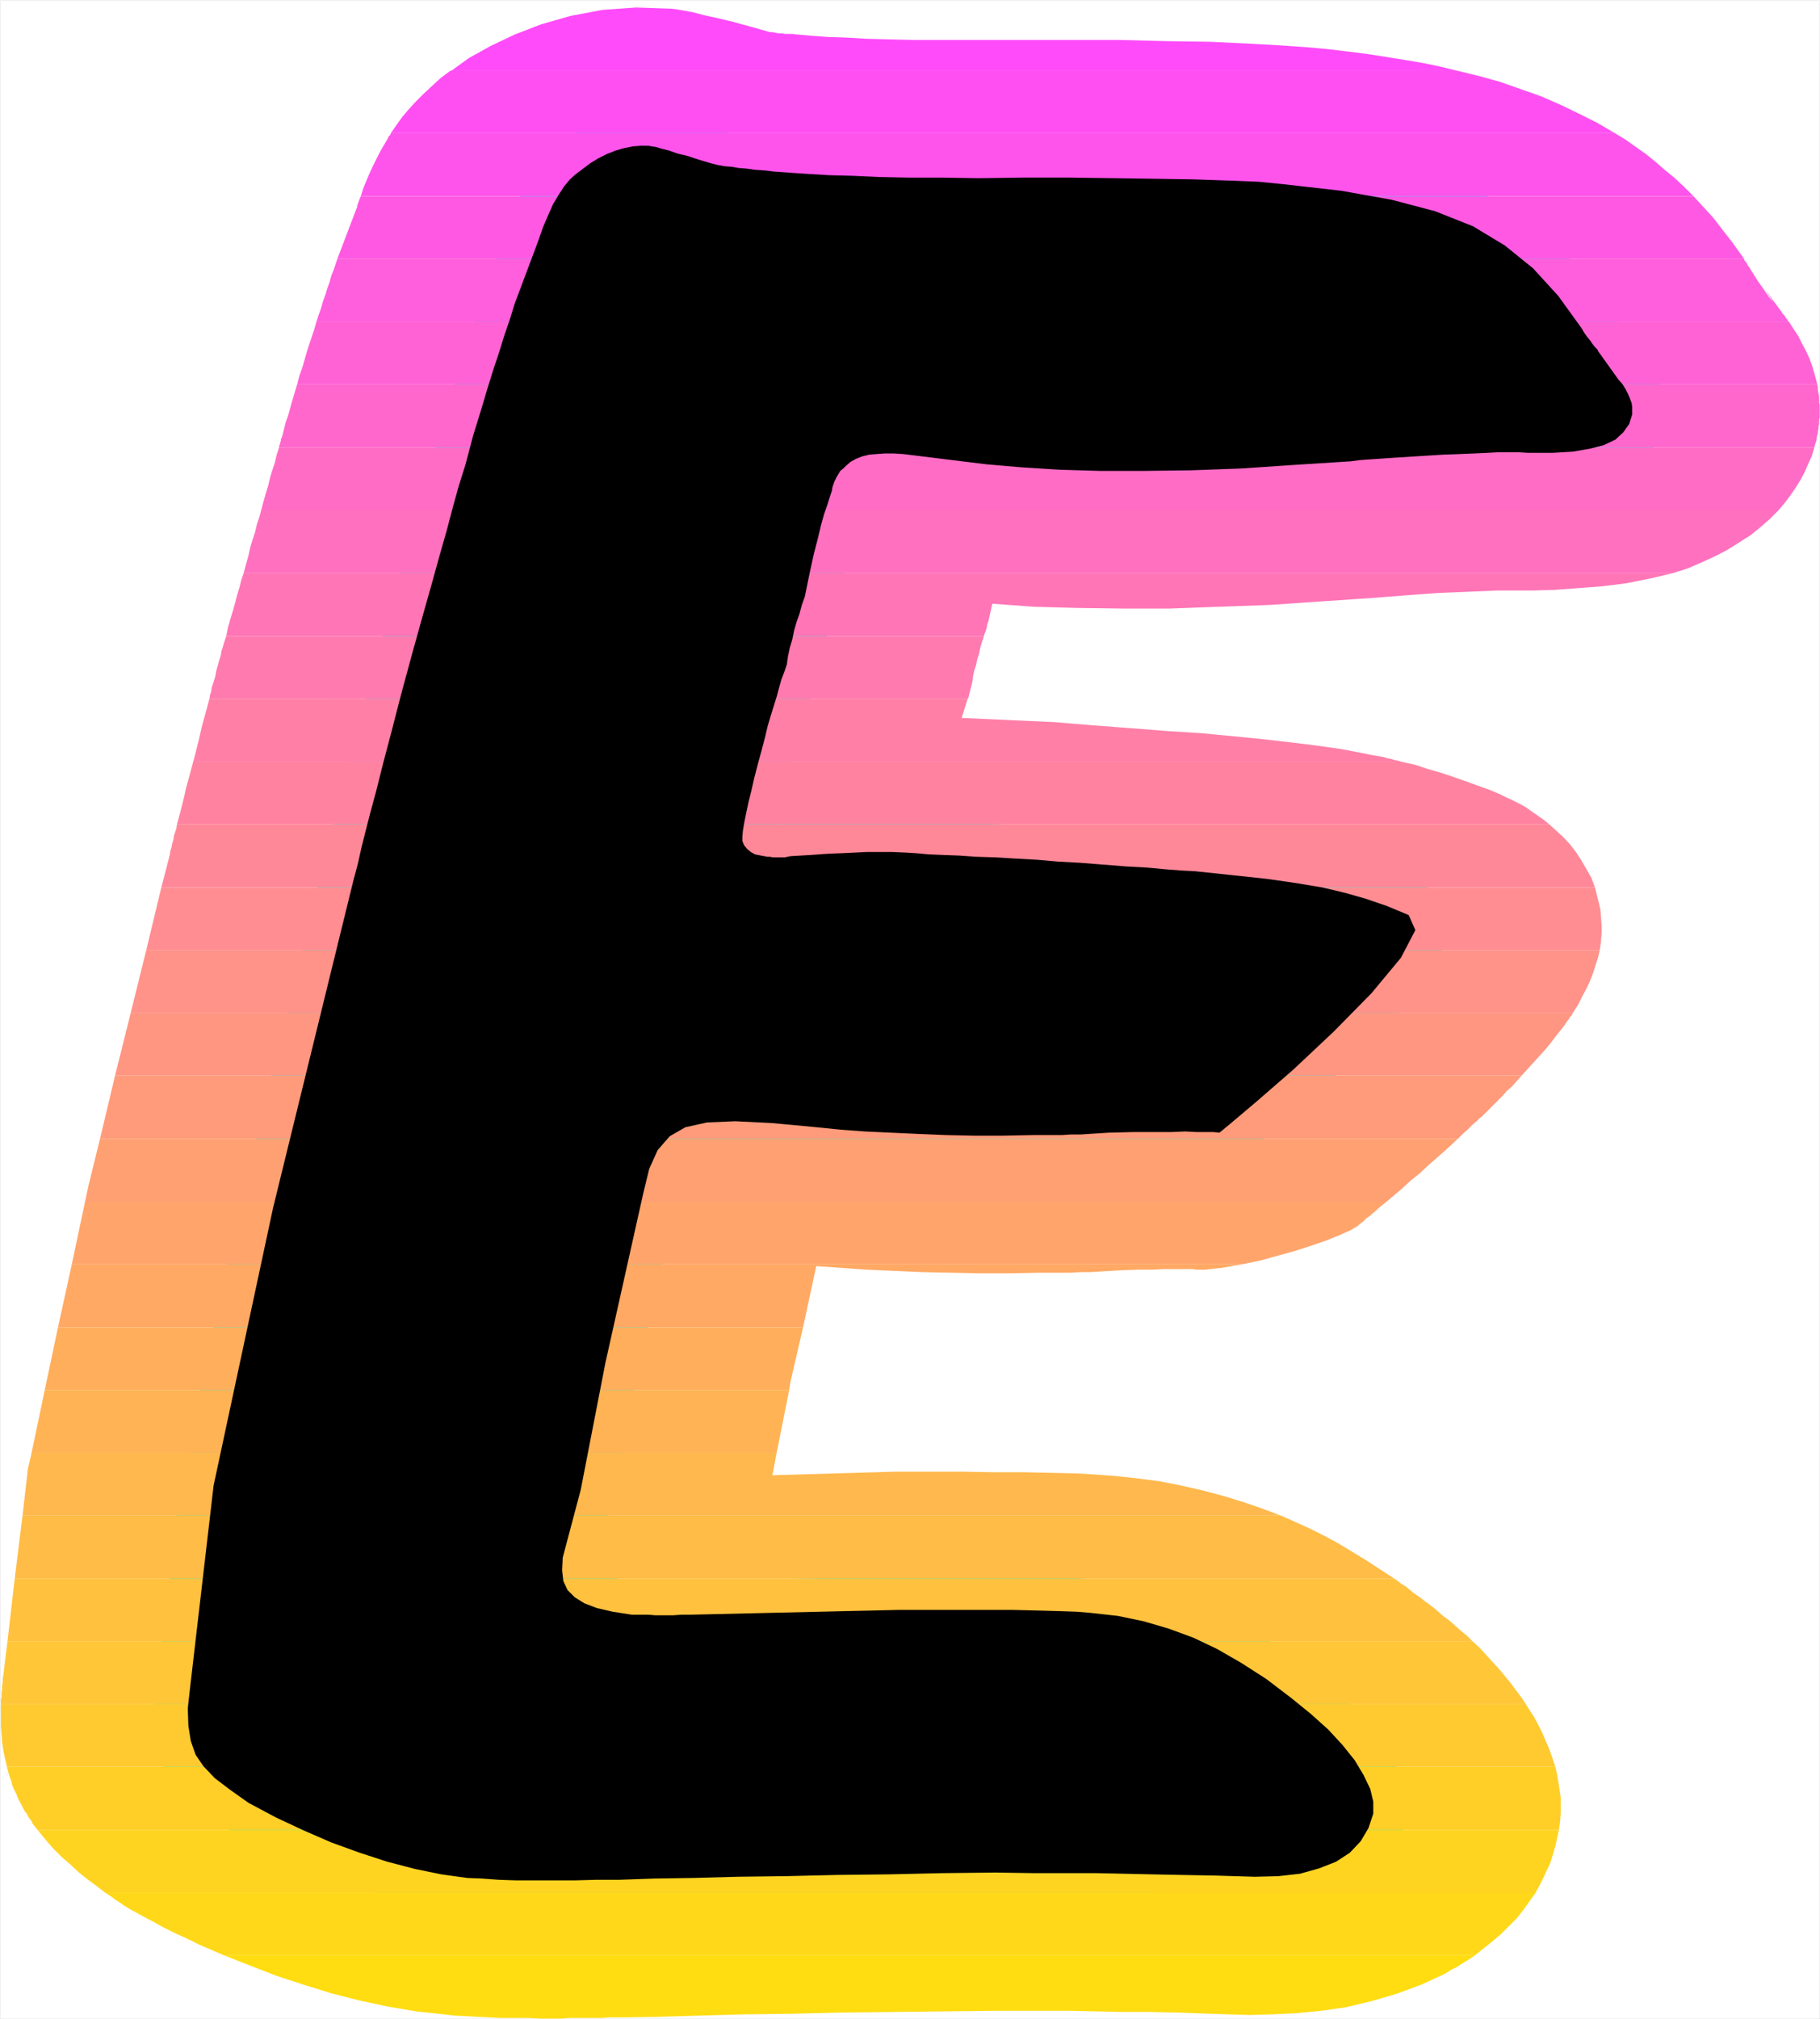
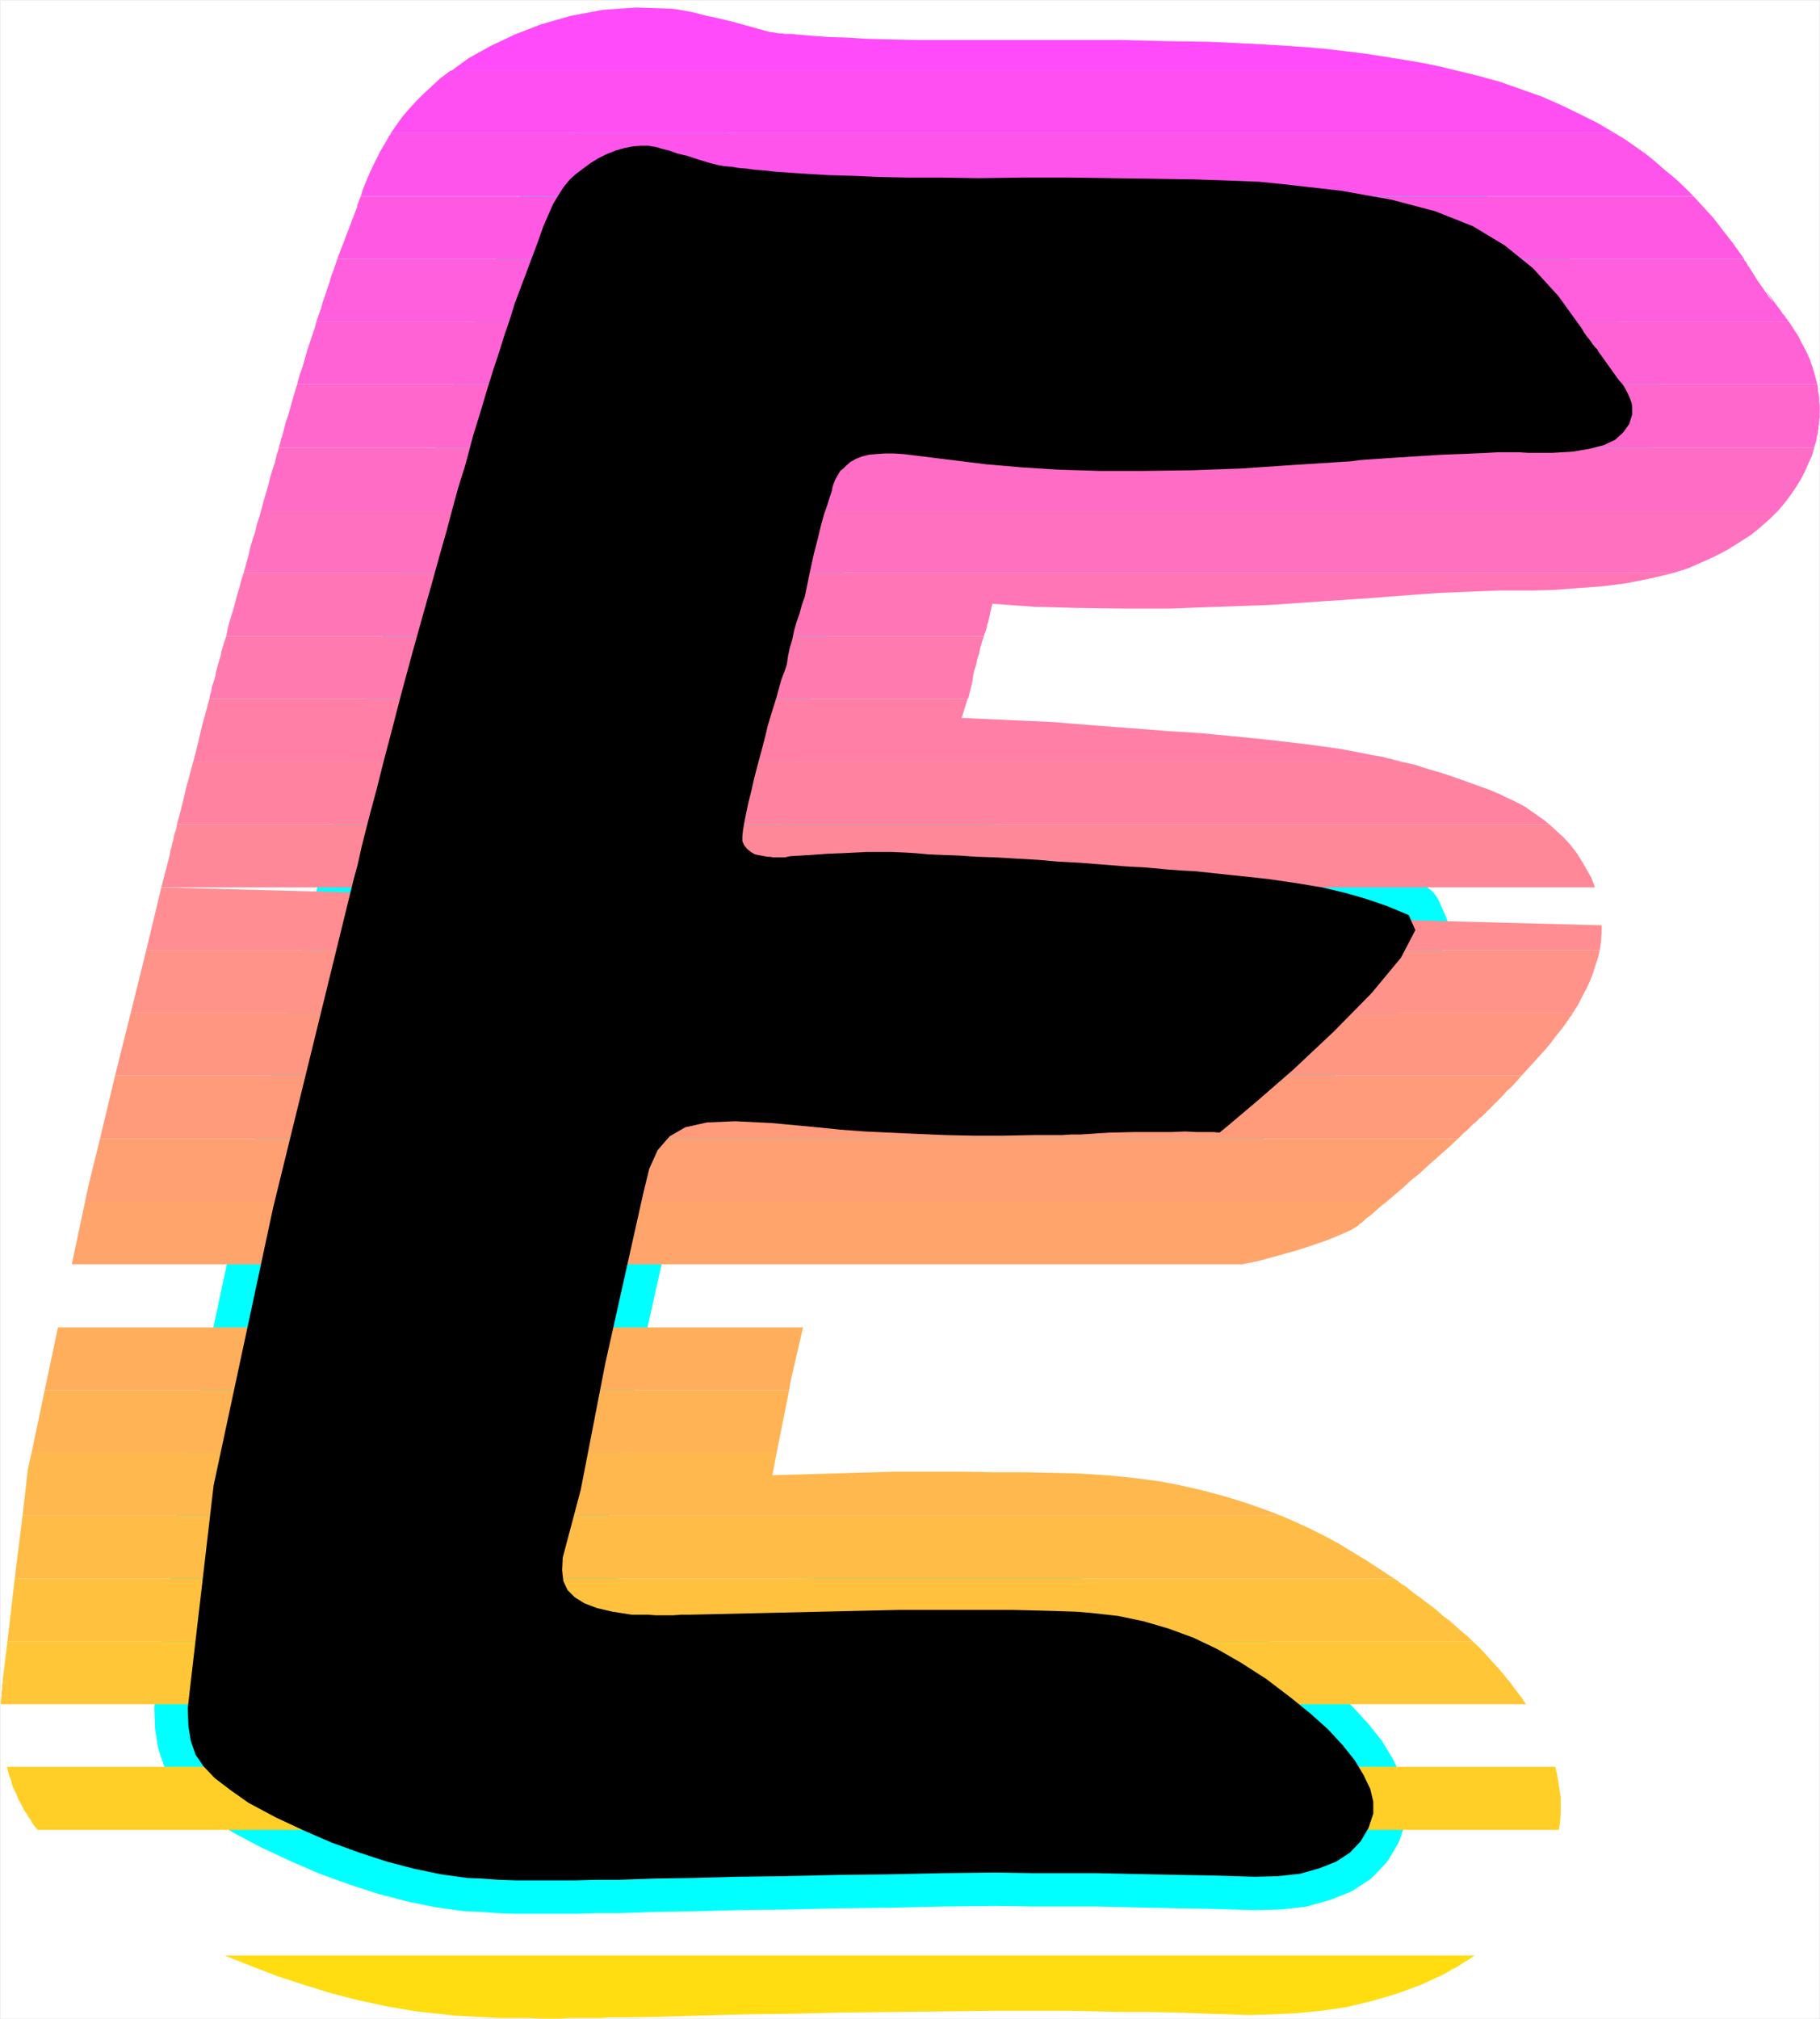
<svg xmlns="http://www.w3.org/2000/svg" xmlns:ns1="http://sodipodi.sourceforge.net/DTD/sodipodi-0.dtd" xmlns:ns2="http://www.inkscape.org/namespaces/inkscape" version="1.0" width="129.51mm" height="143.593mm" id="svg35" ns1:docname="Sunrise Extended E 1.wmf">
  <rect width="100%" height="100%" fill="#333333" stroke="none" />
  <ns1:namedview id="namedview35" pagecolor="#ffffff" bordercolor="#000000" borderopacity="0.25" ns2:showpageshadow="2" ns2:pageopacity="0.0" ns2:pagecheckerboard="0" ns2:deskcolor="#d1d1d1" ns2:document-units="mm" />
  <defs id="defs1">
    <pattern id="WMFhbasepattern" patternUnits="userSpaceOnUse" width="6" height="6" x="0" y="0" />
  </defs>
  <path style="fill:#ffffff;fill-opacity:1;fill-rule:evenodd;stroke:#ffffff;stroke-width:0.162px;stroke-linecap:round;stroke-linejoin:round;stroke-miterlimit:4;stroke-dasharray:none;stroke-opacity:1" d="M 0.081,0.081 V 542.633 H 489.405 V 0.081 v 0 z" id="path1" />
  <path style="fill:#000000;fill-opacity:1;fill-rule:evenodd;stroke:#00ffff;stroke-width:17.938px;stroke-linecap:round;stroke-linejoin:round;stroke-miterlimit:4;stroke-dasharray:none;stroke-opacity:1" d="m 378.871,245.99 -5.818,-2.424 -5.656,-1.939 -5.656,-1.616 -6.141,-1.454 -6.787,-1.131 -7.757,-1.131 -9.05,-0.969 -10.666,-1.131 -3.232,-0.162 -4.363,-0.323 -5.171,-0.485 -5.818,-0.323 -6.141,-0.485 -6.141,-0.485 -5.979,-0.323 -5.494,-0.485 -5.818,-0.323 -5.333,-0.323 -5.171,-0.162 -4.686,-0.323 -4.363,-0.162 -3.878,-0.162 -3.555,-0.323 -2.747,-0.162 -3.717,-0.162 h -3.232 -3.232 l -3.232,0.162 -3.394,0.162 -4.04,0.162 -4.525,0.323 -5.494,0.323 -0.808,0.162 -0.646,0.162 h -0.808 -0.808 -0.808 -0.808 l -0.808,-0.162 h -0.646 l -1.778,-0.323 -1.616,-0.323 -1.131,-0.646 -0.97,-0.808 -0.808,-0.969 -0.485,-1.131 v -1.293 l 0.162,-1.616 0.323,-1.939 0.485,-2.424 0.646,-3.07 0.808,-3.231 0.808,-3.555 0.97,-3.716 0.97,-3.555 0.97,-3.716 0.646,-2.747 0.808,-2.747 0.808,-2.585 0.808,-2.585 0.646,-2.424 0.646,-2.262 0.808,-2.1 0.646,-1.939 0.323,-2.262 0.485,-2.262 0.646,-2.1 0.485,-2.424 0.646,-2.262 0.808,-2.262 0.646,-2.424 0.808,-2.262 1.293,-6.301 1.131,-5.17 1.131,-4.362 0.808,-3.393 0.808,-2.908 0.808,-2.262 0.646,-2.1 0.646,-1.939 0.162,-0.969 0.323,-0.969 0.323,-0.808 0.485,-0.969 0.485,-0.808 0.485,-0.808 0.808,-0.646 0.646,-0.646 1.293,-1.131 1.454,-0.808 1.616,-0.646 1.939,-0.485 1.939,-0.162 2.262,-0.162 h 2.424 l 2.586,0.162 22.301,2.747 9.373,0.808 10.181,0.646 10.989,0.323 h 11.797 l 12.766,-0.162 13.413,-0.485 14.382,-0.969 15.19,-0.969 2.424,-0.323 2.262,-0.162 2.424,-0.162 2.262,-0.162 2.424,-0.162 2.586,-0.162 2.586,-0.162 2.586,-0.162 5.171,-0.323 4.525,-0.162 3.878,-0.162 3.555,-0.162 2.909,-0.162 h 2.909 2.586 l 2.586,0.162 h 6.464 l 5.494,-0.323 4.686,-0.808 3.717,-0.969 3.07,-1.454 2.101,-1.939 1.616,-2.262 0.808,-2.585 v -0.969 -0.969 l -0.162,-1.131 -0.485,-1.293 -0.485,-1.131 -0.646,-1.293 -0.808,-1.293 -1.131,-1.293 -4.848,-6.786 -0.485,-0.646 -0.323,-0.646 -0.646,-0.646 -0.646,-0.808 -0.646,-0.969 -0.808,-0.969 -0.808,-1.131 -0.646,-1.131 -6.302,-8.725 -6.787,-7.432 -7.595,-6.14 -8.565,-5.17 -10.181,-4.039 -11.635,-3.07 -13.574,-2.424 -15.675,-1.777 -6.464,-0.646 -8.08,-0.323 -9.534,-0.323 -10.504,-0.162 -11.474,-0.162 -11.797,-0.162 H 275.124 L 263.165,47.906 253.146,47.744 h -8.888 l -7.918,-0.162 -6.949,-0.323 -6.302,-0.162 -5.494,-0.323 -4.848,-0.323 -4.525,-0.323 -2.747,-0.323 -2.424,-0.162 -2.262,-0.323 -2.101,-0.162 -1.939,-0.323 -1.939,-0.162 -1.778,-0.323 -1.939,-0.485 -3.232,-0.969 -2.909,-0.969 -2.747,-0.646 -2.262,-0.808 -1.939,-0.485 -1.616,-0.485 -1.131,-0.162 -0.808,-0.162 h -2.101 l -2.101,0.162 -2.424,0.485 -2.262,0.646 -2.424,0.969 -2.262,1.131 -2.101,1.293 -1.939,1.454 -1.939,1.454 -1.616,1.454 -1.616,1.939 -1.454,2.262 -1.454,2.424 -1.293,2.908 -1.454,3.393 -1.293,3.716 -6.302,16.803 -1.293,4.201 -1.454,4.201 -1.293,4.201 -1.616,4.847 -1.616,5.17 -1.778,5.978 -2.101,6.786 -2.101,7.917 -1.778,5.655 -1.616,5.817 -1.616,6.14 -1.939,6.786 -2.101,7.594 -2.424,8.563 -2.747,9.856 -3.07,11.31 -2.586,10.017 -2.262,8.563 -1.778,7.109 -1.616,5.978 -1.293,5.009 -1.131,4.524 -0.97,4.362 -1.131,4.201 -21.654,88.217 -15.998,74.645 -6.302,54.126 -0.646,5.817 0.162,4.686 0.646,4.039 1.293,3.716 2.101,3.07 3.07,3.231 4.04,3.07 5.01,3.555 7.272,3.878 7.595,3.555 7.434,3.231 7.595,2.747 7.434,2.424 7.434,1.939 7.11,1.454 6.949,0.969 4.04,0.162 4.363,0.323 4.686,0.162 h 5.01 5.333 5.656 l 5.818,-0.162 h 6.141 l 9.211,-0.323 10.504,-0.162 11.958,-0.323 12.928,-0.162 13.736,-0.323 14.059,-0.162 14.382,-0.323 14.221,-0.162 10.504,0.162 h 8.888 7.918 l 7.434,0.162 7.272,0.162 8.08,0.162 9.05,0.162 10.666,0.323 6.302,-0.162 5.818,-0.646 5.171,-1.454 4.525,-1.777 3.717,-2.424 2.909,-3.07 2.101,-3.555 1.293,-3.878 v -3.231 l -0.808,-3.393 -1.778,-3.716 -2.424,-4.039 -3.232,-4.039 -3.878,-4.201 -4.686,-4.201 -5.171,-4.201 -6.787,-5.17 -6.787,-4.362 -6.464,-3.716 -6.464,-3.07 -6.626,-2.424 -6.626,-1.939 -6.949,-1.454 -7.272,-0.808 -3.878,-0.323 -4.848,-0.162 -5.818,-0.162 -6.626,-0.162 h -7.11 -7.595 -7.757 -7.918 l -56.237,1.293 h -2.262 l -2.424,0.162 h -2.262 -2.262 l -2.101,-0.162 h -1.778 -1.454 -1.131 l -5.171,-0.808 -4.202,-0.969 -3.394,-1.293 -2.586,-1.616 -1.939,-1.939 -1.131,-2.424 -0.323,-2.908 0.162,-3.393 4.848,-18.257 6.626,-34.091 10.181,-45.563 1.616,-6.624 2.262,-5.009 3.232,-3.716 4.202,-2.424 5.818,-1.293 7.595,-0.323 9.858,0.485 12.12,1.131 6.302,0.646 6.626,0.485 6.949,0.323 7.11,0.323 7.595,0.323 7.595,0.162 h 7.918 l 8.242,-0.162 h 2.586 2.586 2.424 l 2.424,-0.162 h 2.586 l 2.424,-0.162 2.586,-0.162 2.586,-0.162 6.626,-0.162 h 5.656 4.525 l 3.717,-0.162 3.07,0.162 h 2.424 2.101 l 1.616,0.162 2.747,-2.262 7.272,-6.14 9.858,-8.563 10.827,-10.179 10.181,-10.34 7.918,-9.533 3.878,-7.432 z" id="path2" />
  <path style="fill:#ff4bfa;fill-opacity:1;fill-rule:evenodd;stroke:none" d="m 121.442,18.984 4.686,-3.393 5.818,-3.231 6.464,-3.07 7.11,-2.747 7.918,-2.262 8.565,-1.616 9.05,-0.646 9.534,0.323 1.293,0.162 1.939,0.323 2.586,0.485 3.07,0.808 3.717,0.808 4.04,0.969 4.686,1.293 5.171,1.454 h 0.646 l 0.808,0.162 0.808,0.162 h 0.97 l 0.808,0.162 h 0.97 1.131 l 1.131,0.162 3.878,0.323 4.363,0.323 4.848,0.162 5.494,0.323 6.141,0.162 6.787,0.162 h 7.757 8.726 12.928 13.09 12.928 l 12.443,0.323 11.474,0.162 10.342,0.485 8.726,0.485 7.11,0.485 5.333,0.485 5.494,0.646 5.171,0.646 5.171,0.808 5.01,0.808 4.848,0.808 4.686,0.969 4.686,1.131 z" id="path3" />
  <path style="fill:#ff4ff2;fill-opacity:1;fill-rule:evenodd;stroke:none" d="m 105.121,35.788 1.454,-2.1 1.616,-2.262 1.778,-2.1 1.939,-2.1 1.939,-1.939 2.262,-2.1 2.262,-2.1 2.586,-1.939 h 0.162 v 0 0 -0.162 h 0.162 v 0 0 h 0.162 270.356 l 5.979,1.454 5.818,1.616 5.494,1.939 5.494,1.939 5.171,2.262 5.01,2.424 4.848,2.424 4.686,2.747 z" id="path4" />
  <path style="fill:#ff54eb;fill-opacity:1;fill-rule:evenodd;stroke:none" d="m 97.041,52.753 0.646,-2.1 0.808,-1.939 0.808,-1.939 0.97,-2.1 0.97,-1.939 0.97,-1.939 1.131,-1.939 1.131,-1.939 v -0.162 l 0.162,-0.162 v -0.162 h 0.162 l 0.162,-0.162 v -0.162 l 0.162,-0.162 v -0.162 h 329.179 l 2.909,1.777 2.747,1.939 2.747,1.939 2.586,2.1 2.586,2.262 2.586,2.1 2.586,2.424 2.424,2.424 z" id="path5" />
  <path style="fill:#ff59e3;fill-opacity:1;fill-rule:evenodd;stroke:none" d="m 90.738,69.556 5.171,-13.572 0.162,-0.323 v -0.485 l 0.162,-0.323 0.162,-0.485 0.162,-0.485 0.162,-0.323 0.162,-0.485 0.162,-0.323 h 358.428 l 1.778,1.939 1.778,1.939 1.778,1.939 1.616,2.1 1.616,2.1 1.778,2.262 1.616,2.262 1.616,2.262 z" id="path6" />
  <path style="fill:#ff5edc;fill-opacity:1;fill-rule:evenodd;stroke:none" d="m 85.082,86.521 0.646,-1.939 0.646,-1.777 0.485,-1.777 0.646,-1.777 0.485,-1.616 0.646,-1.777 0.485,-1.777 0.646,-1.616 0.97,-2.908 H 469.043 l 0.162,0.485 0.323,0.323 0.323,0.485 0.162,0.485 0.323,0.323 0.323,0.485 0.162,0.323 0.323,0.485 0.808,1.293 0.808,1.293 0.808,1.131 0.808,1.131 0.646,0.969 0.646,0.969 0.646,0.808 0.646,0.808 -2.262,-3.555 4.525,6.14 0.162,0.323 0.323,0.323 0.162,0.162 0.323,0.485 0.162,0.323 0.323,0.323 0.162,0.323 0.323,0.323 z" id="path7" />
  <path style="fill:#ff62d4;fill-opacity:1;fill-rule:evenodd;stroke:none" d="m 85.082,86.521 -0.485,1.777 -0.646,1.939 -0.646,1.939 -0.646,1.939 -0.646,2.262 -0.646,2.262 -0.808,2.262 -0.646,2.424 H 488.759 l -0.646,-2.424 -0.646,-2.262 -0.808,-2.262 -0.97,-2.1 -1.131,-2.1 -0.97,-1.939 -1.293,-1.939 -1.131,-1.777 z" id="path8" />
  <path style="fill:#ff67cd;fill-opacity:1;fill-rule:evenodd;stroke:none" d="m 75.063,120.289 v -0.323 l 0.162,-0.485 0.162,-0.323 v -0.323 l 0.162,-0.323 v -0.485 l 0.162,-0.323 0.162,-0.323 0.485,-1.939 0.485,-1.939 0.646,-1.777 0.485,-1.777 0.485,-1.777 0.485,-1.616 0.485,-1.616 0.485,-1.616 H 488.759 l 0.162,0.808 v 0.808 l 0.162,0.808 0.162,0.808 v 0.808 0.808 l 0.162,0.646 v 0.969 1.131 0.646 0.646 l -0.162,0.646 v 0.646 0.485 l -0.162,0.646 v 0.646 l -0.162,0.646 v 0.485 l -0.162,0.646 -0.162,0.485 v 0.485 l -0.162,0.646 -0.162,0.485 -0.162,0.485 -0.162,0.646 z" id="path9" />
  <path style="fill:#ff6cc5;fill-opacity:1;fill-rule:evenodd;stroke:none" d="m 75.063,120.289 -0.646,1.939 -0.485,2.1 -0.646,1.939 -0.646,2.1 -0.485,2.1 -0.646,2.1 -0.646,2.262 -0.646,2.424 h 408.04 l 1.778,-2.1 1.454,-1.939 1.454,-2.1 1.293,-2.1 1.131,-2.1 0.97,-2.262 0.97,-2.1 0.646,-2.262 z" id="path10" />
  <path style="fill:#ff71be;fill-opacity:1;fill-rule:evenodd;stroke:none" d="m 70.215,137.254 -0.485,1.777 -0.646,1.939 -0.485,2.1 -0.646,1.939 -0.646,2.1 -0.485,2.262 -0.646,2.262 -0.646,2.424 H 449.975 l 0.485,-0.162 0.485,-0.162 0.485,-0.162 0.646,-0.162 0.485,-0.162 0.485,-0.162 0.485,-0.162 0.485,-0.162 3.717,-1.616 3.555,-1.616 3.394,-1.777 3.07,-1.939 3.07,-1.939 2.586,-2.1 2.586,-2.262 2.262,-2.262 z" id="path11" />
  <path style="fill:#ff75b6;fill-opacity:1;fill-rule:evenodd;stroke:none" d="m 65.529,154.057 -0.646,1.939 -0.485,1.939 -0.646,2.1 -0.485,1.939 -0.646,2.262 -0.646,2.1 -0.646,2.262 -0.485,2.424 H 264.62 l 0.162,-0.646 0.162,-0.323 0.162,-0.485 0.162,-0.485 0.162,-0.485 v -0.485 l 0.162,-0.485 0.162,-0.323 1.131,-5.009 11.15,0.808 11.635,0.323 12.282,0.162 h 12.766 l 13.09,-0.485 13.736,-0.485 14.059,-0.969 14.382,-0.969 1.939,-0.162 2.101,-0.162 2.101,-0.162 2.101,-0.162 2.262,-0.162 2.101,-0.162 2.262,-0.162 2.262,-0.162 15.675,-0.646 h 4.363 5.171 l 5.818,-0.162 6.302,-0.485 6.464,-0.485 6.464,-0.808 6.464,-1.293 6.141,-1.454 z" id="path12" />
  <path style="fill:#ff7aaf;fill-opacity:1;fill-rule:evenodd;stroke:none" d="m 56.318,187.825 0.162,-0.969 0.323,-0.969 0.162,-1.131 0.323,-0.969 0.323,-0.969 0.323,-1.131 0.162,-1.131 0.323,-1.131 0.323,-1.131 0.323,-1.131 0.323,-0.969 0.162,-1.131 0.323,-0.969 0.323,-1.131 0.323,-0.969 0.323,-0.969 H 264.62 l -0.485,1.454 -0.485,1.616 -0.323,1.616 -0.485,1.454 -0.323,1.616 -0.485,1.454 -0.323,1.454 -0.162,1.454 -1.131,4.524 -0.162,0.162 z" id="path13" />
  <path style="fill:#ff7fa7;fill-opacity:1;fill-rule:evenodd;stroke:none" d="m 56.318,187.825 -0.646,2.424 -0.646,2.424 -0.646,2.262 -0.485,2.1 -0.485,2.1 -0.485,1.939 -0.485,1.939 -0.485,1.777 H 376.932 l -0.97,-0.323 -0.97,-0.162 -0.97,-0.323 -0.97,-0.162 -0.97,-0.323 -0.97,-0.162 -0.97,-0.162 -0.97,-0.162 -4.04,-0.808 -4.202,-0.808 -4.525,-0.646 -4.848,-0.646 -5.333,-0.646 -5.656,-0.646 -6.302,-0.646 -6.787,-0.646 -3.232,-0.323 -4.525,-0.323 -5.494,-0.323 -5.979,-0.485 -6.464,-0.485 -6.302,-0.485 -6.141,-0.485 -5.656,-0.485 -25.048,-1.131 1.616,-5.17 z" id="path14" />
  <path style="fill:#ff83a0;fill-opacity:1;fill-rule:evenodd;stroke:none" d="m 51.954,204.79 -0.646,2.424 -0.646,2.424 -0.646,2.262 -0.485,2.262 -0.485,1.939 -0.485,1.939 -0.485,1.777 -0.485,1.777 H 416.685 l -1.616,-1.293 -1.616,-1.131 -1.616,-1.131 -1.616,-1.131 -1.778,-0.969 -1.616,-0.808 -1.778,-0.808 -1.616,-0.808 -3.07,-1.293 -3.232,-1.131 -3.07,-1.131 -3.232,-1.131 -3.394,-1.131 -3.394,-0.969 -3.394,-1.131 -3.717,-0.808 z" id="path15" />
  <path style="fill:#ff8898;fill-opacity:1;fill-rule:evenodd;stroke:none" d="m 43.39,238.558 2.262,-8.725 0.162,-1.131 0.323,-0.969 0.162,-0.969 0.323,-0.969 0.162,-1.131 0.323,-0.969 0.323,-0.969 0.162,-1.131 H 416.685 l 1.939,1.777 1.939,1.777 1.778,1.939 1.616,2.1 1.454,2.262 1.293,2.262 1.293,2.262 0.97,2.585 z" id="path16" />
-   <path style="fill:#ff8d91;fill-opacity:1;fill-rule:evenodd;stroke:none" d="m 43.39,238.558 -4.04,16.803 H 430.26 l 0.323,-2.262 0.162,-2.262 v -2.1 l -0.162,-2.262 -0.162,-1.939 -0.485,-2.1 -0.485,-1.939 -0.485,-1.939 z" id="path17" />
+   <path style="fill:#ff8d91;fill-opacity:1;fill-rule:evenodd;stroke:none" d="m 43.39,238.558 -4.04,16.803 H 430.26 l 0.323,-2.262 0.162,-2.262 v -2.1 z" id="path17" />
  <path style="fill:#ff9289;fill-opacity:1;fill-rule:evenodd;stroke:none" d="m 39.35,255.361 -4.202,16.965 h 387.84 l 1.454,-2.262 1.131,-2.262 1.131,-2.1 0.97,-2.1 0.808,-2.1 0.646,-2.1 0.646,-1.939 0.485,-2.1 z" id="path18" />
  <path style="fill:#ff9682;fill-opacity:1;fill-rule:evenodd;stroke:none" d="m 35.148,272.326 -4.202,16.803 H 409.252 l 1.616,-1.777 1.616,-1.777 1.616,-1.777 1.616,-1.777 1.454,-1.777 1.454,-1.939 1.454,-1.777 1.293,-1.777 0.162,-0.323 0.323,-0.323 0.162,-0.323 0.162,-0.323 0.323,-0.323 0.162,-0.162 0.162,-0.323 0.162,-0.323 z" id="path19" />
  <path style="fill:#ff9b7a;fill-opacity:1;fill-rule:evenodd;stroke:none" d="m 30.946,289.13 -4.04,16.965 H 392.122 l 0.808,-0.808 0.808,-0.808 0.808,-0.646 0.808,-0.808 0.808,-0.808 0.97,-0.808 0.808,-0.808 0.808,-0.646 1.293,-1.293 1.293,-1.293 1.293,-1.293 1.293,-1.293 1.293,-1.454 1.454,-1.293 1.293,-1.454 1.293,-1.454 z" id="path20" />
  <path style="fill:#ffa073;fill-opacity:1;fill-rule:evenodd;stroke:none" d="m 22.866,323.059 0.97,-4.524 3.07,-12.441 H 392.122 l -2.586,2.424 -2.747,2.424 -2.586,2.262 -2.424,2.262 -2.424,1.939 -2.262,2.1 -2.101,1.777 -2.101,1.777 z" id="path21" />
  <path style="fill:#ffa56b;fill-opacity:1;fill-rule:evenodd;stroke:none" d="m 22.866,323.059 -3.555,16.803 H 334.108 l 4.686,-0.969 4.686,-1.293 4.686,-1.293 4.525,-1.454 4.202,-1.454 3.555,-1.454 2.909,-1.293 2.101,-1.293 v -0.162 l 0.485,-0.323 0.646,-0.485 0.808,-0.808 1.131,-0.808 1.293,-1.131 1.454,-1.293 1.616,-1.293 z" id="path22" />
-   <path style="fill:#ffa964;fill-opacity:1;fill-rule:evenodd;stroke:none" d="m 215.978,356.827 3.555,-16.48 6.787,0.485 6.949,0.485 7.272,0.323 7.434,0.323 7.595,0.162 7.918,0.162 h 8.08 l 8.242,-0.162 h 2.747 2.747 2.747 l 2.586,-0.162 h 2.747 l 2.586,-0.162 2.747,-0.162 2.747,-0.162 4.525,-0.162 h 3.717 l 3.07,-0.162 h 2.586 2.101 1.778 1.454 l 1.293,0.162 h 0.97 1.131 l 1.454,-0.162 1.454,-0.162 1.616,-0.162 1.778,-0.323 1.778,-0.323 1.939,-0.323 H 19.311 l -3.717,16.965 z" id="path23" />
  <path style="fill:#ffae5c;fill-opacity:1;fill-rule:evenodd;stroke:none" d="m 215.978,356.827 -3.394,14.703 -0.323,2.1 H 12.039 l 3.555,-16.803 z" id="path24" />
  <path style="fill:#ffb355;fill-opacity:1;fill-rule:evenodd;stroke:none" d="m 208.868,390.596 3.394,-16.965 H 12.039 l -3.555,16.965 z" id="path25" />
  <path style="fill:#ffb84d;fill-opacity:1;fill-rule:evenodd;stroke:none" d="m 208.868,390.596 -1.131,5.978 33.29,-0.969 h 8.888 8.726 l 8.726,0.162 h 8.08 l 7.434,0.162 6.787,0.162 5.494,0.323 4.363,0.323 6.141,0.646 6.141,0.808 5.818,1.131 5.656,1.293 5.494,1.454 5.333,1.616 5.171,1.777 5.171,1.939 H 6.06 l 1.454,-12.602 0.97,-4.201 z" id="path26" />
  <path style="fill:#ffbc46;fill-opacity:1;fill-rule:evenodd;stroke:none" d="m 374.992,424.364 -3.717,-2.424 -3.717,-2.424 -3.717,-2.262 -3.717,-2.262 -3.878,-2.1 -3.878,-1.939 -3.878,-1.777 -4.04,-1.777 H 6.06 l -2.101,16.965 z" id="path27" />
  <path style="fill:#ffc13e;fill-opacity:1;fill-rule:evenodd;stroke:none" d="m 374.992,424.364 0.97,0.646 0.97,0.808 1.131,0.646 0.97,0.808 0.97,0.808 1.131,0.808 0.97,0.646 0.97,0.808 1.778,1.293 1.616,1.293 1.616,1.454 1.778,1.293 1.454,1.293 1.616,1.454 1.616,1.293 1.454,1.454 H 2.02 l 1.939,-16.803 z" id="path28" />
  <path style="fill:#ffc637;fill-opacity:1;fill-rule:evenodd;stroke:none" d="m 396,441.167 1.939,1.777 1.778,1.939 1.616,1.777 1.778,1.939 1.616,1.939 1.454,1.777 1.454,1.939 1.454,1.939 0.162,0.162 0.162,0.323 0.162,0.162 0.162,0.323 0.162,0.162 0.162,0.323 0.162,0.162 0.162,0.323 H 0.242 v -1.131 l 0.162,-0.969 v -0.969 l 0.162,-0.969 v -0.969 l 0.162,-0.969 v -0.969 l 0.162,-0.808 1.131,-9.209 z" id="path29" />
-   <path style="fill:#ffca2f;fill-opacity:1;fill-rule:evenodd;stroke:none" d="m 418.301,474.935 -0.808,-2.424 -0.808,-2.262 -0.97,-2.262 -0.97,-2.262 -0.97,-1.939 -1.131,-2.1 -1.131,-1.777 -1.131,-1.777 H 0.242 v 1.939 1.939 2.1 l 0.162,2.1 0.162,2.1 0.323,2.262 0.485,2.262 0.485,2.1 z" id="path30" />
  <path style="fill:#ffcf28;fill-opacity:1;fill-rule:evenodd;stroke:none" d="m 419.271,491.9 0.323,-2.262 0.162,-2.1 v -2.262 -2.1 l -0.323,-2.1 -0.323,-2.1 -0.323,-1.939 -0.485,-2.1 H 1.858 l 0.323,1.293 0.323,1.131 0.485,1.293 0.323,1.293 0.485,1.131 0.646,1.293 0.485,1.293 0.646,1.131 0.485,0.969 0.485,0.969 0.646,0.808 0.485,0.969 0.646,0.808 0.485,0.969 0.646,0.808 0.646,0.808 z" id="path31" />
-   <path style="fill:#ffd420;fill-opacity:1;fill-rule:evenodd;stroke:none" d="m 419.271,491.9 v 0 0 l -0.485,2.262 -0.485,2.1 -0.646,2.262 -0.646,2.1 -0.97,2.1 -0.97,2.1 -0.97,1.939 -1.131,2.1 H 28.361 l -2.262,-1.777 -2.424,-1.777 -2.424,-1.939 -2.262,-2.1 -2.424,-2.1 -2.262,-2.262 -2.101,-2.424 -2.101,-2.585 z" id="path32" />
-   <path style="fill:#ffd919;fill-opacity:1;fill-rule:evenodd;stroke:none" d="m 396.647,525.668 2.424,-1.939 2.424,-1.939 2.262,-1.939 2.101,-2.1 2.101,-2.1 1.778,-2.262 1.616,-2.262 1.616,-2.262 H 28.361 l 0.808,0.485 0.97,0.646 0.808,0.646 0.808,0.485 0.97,0.646 0.646,0.485 0.808,0.485 0.808,0.485 2.909,1.616 3.07,1.616 2.909,1.616 3.232,1.616 3.232,1.454 3.232,1.616 3.394,1.454 3.394,1.454 z" id="path33" />
  <path style="fill:#ffdd11;fill-opacity:1;fill-rule:evenodd;stroke:none" d="m 396.647,525.668 -0.97,0.646 -0.97,0.646 -1.131,0.646 -0.97,0.646 -0.97,0.646 -1.131,0.485 -0.97,0.646 -1.131,0.646 -6.302,2.908 -6.626,2.424 -6.626,1.939 -6.787,1.616 -6.626,0.969 -6.626,0.646 -6.626,0.323 -6.141,0.162 -10.504,-0.323 -8.726,-0.323 -7.757,-0.162 h -7.272 l -7.11,-0.162 -7.595,-0.162 h -8.565 -10.019 l -14.059,0.162 -14.221,0.162 -14.059,0.162 -13.413,0.323 -12.928,0.162 -11.797,0.323 -10.504,0.323 -9.05,0.162 h -2.262 -2.262 l -2.262,0.162 h -2.101 -2.262 -2.101 -2.101 l -2.101,0.162 h -5.333 l -3.717,-0.162 h -3.555 -3.555 l -3.394,-0.162 -3.07,-0.162 -3.07,-0.162 -3.07,-0.162 -2.747,-0.323 -7.595,-0.808 -7.595,-1.293 -7.595,-1.616 -7.595,-1.939 -7.272,-2.262 -7.434,-2.424 -7.11,-2.747 -6.949,-2.747 z" id="path34" />
  <path style="fill:#000000;fill-opacity:1;fill-rule:evenodd;stroke:none" d="m 378.871,245.99 -5.818,-2.424 -5.656,-1.939 -5.656,-1.616 -6.141,-1.454 -6.787,-1.131 -7.757,-1.131 -9.05,-0.969 -10.666,-1.131 -3.232,-0.162 -4.363,-0.323 -5.171,-0.485 -5.818,-0.323 -6.141,-0.485 -6.141,-0.485 -5.979,-0.323 -5.494,-0.485 -5.818,-0.323 -5.333,-0.323 -5.171,-0.162 -4.686,-0.323 -4.363,-0.162 -3.878,-0.162 -3.555,-0.323 -2.747,-0.162 -3.717,-0.162 h -3.232 -3.232 l -3.232,0.162 -3.394,0.162 -4.04,0.162 -4.525,0.323 -5.494,0.323 -0.808,0.162 -0.646,0.162 h -0.808 -0.808 -0.808 -0.808 l -0.808,-0.162 h -0.646 l -1.778,-0.323 -1.616,-0.323 -1.131,-0.646 -0.97,-0.808 -0.808,-0.969 -0.485,-1.131 v -1.293 l 0.162,-1.616 0.323,-1.939 0.485,-2.424 0.646,-3.07 0.808,-3.231 0.808,-3.555 0.97,-3.716 0.97,-3.555 0.97,-3.716 0.646,-2.747 0.808,-2.747 0.808,-2.585 0.808,-2.585 0.646,-2.424 0.646,-2.262 0.808,-2.1 0.646,-1.939 0.323,-2.262 0.485,-2.262 0.646,-2.1 0.485,-2.424 0.646,-2.262 0.808,-2.262 0.646,-2.424 0.808,-2.262 1.293,-6.301 1.131,-5.17 1.131,-4.362 0.808,-3.393 0.808,-2.908 0.808,-2.262 0.646,-2.1 0.646,-1.939 0.162,-0.969 0.323,-0.969 0.323,-0.808 0.485,-0.969 0.485,-0.808 0.485,-0.808 0.808,-0.646 0.646,-0.646 1.293,-1.131 1.454,-0.808 1.616,-0.646 1.939,-0.485 1.939,-0.162 2.262,-0.162 h 2.424 l 2.586,0.162 22.301,2.747 9.373,0.808 10.181,0.646 10.989,0.323 h 11.797 l 12.766,-0.162 13.413,-0.485 14.382,-0.969 15.19,-0.969 2.424,-0.323 2.262,-0.162 2.424,-0.162 2.262,-0.162 2.424,-0.162 2.586,-0.162 2.586,-0.162 2.586,-0.162 5.171,-0.323 4.525,-0.162 3.878,-0.162 3.555,-0.162 2.909,-0.162 h 2.909 2.586 l 2.586,0.162 h 6.464 l 5.494,-0.323 4.686,-0.808 3.717,-0.969 3.07,-1.454 2.101,-1.939 1.616,-2.262 0.808,-2.585 v -0.969 -0.969 l -0.162,-1.131 -0.485,-1.293 -0.485,-1.131 -0.646,-1.293 -0.808,-1.293 -1.131,-1.293 -4.848,-6.786 -0.485,-0.646 -0.323,-0.646 -0.646,-0.646 -0.646,-0.808 -0.646,-0.969 -0.808,-0.969 -0.808,-1.131 -0.646,-1.131 -6.302,-8.725 -6.787,-7.432 -7.595,-6.14 -8.565,-5.17 -10.181,-4.039 -11.635,-3.07 -13.574,-2.424 -15.675,-1.777 -6.464,-0.646 -8.08,-0.323 -9.534,-0.323 -10.504,-0.162 -11.474,-0.162 -11.797,-0.162 H 275.124 L 263.165,47.906 253.146,47.744 h -8.888 l -7.918,-0.162 -6.949,-0.323 -6.302,-0.162 -5.494,-0.323 -4.848,-0.323 -4.525,-0.323 -2.747,-0.323 -2.424,-0.162 -2.262,-0.323 -2.101,-0.162 -1.939,-0.323 -1.939,-0.162 -1.778,-0.323 -1.939,-0.485 -3.232,-0.969 -2.909,-0.969 -2.747,-0.646 -2.262,-0.808 -1.939,-0.485 -1.616,-0.485 -1.131,-0.162 -0.808,-0.162 h -2.101 l -2.101,0.162 -2.424,0.485 -2.262,0.646 -2.424,0.969 -2.262,1.131 -2.101,1.293 -1.939,1.454 -1.939,1.454 -1.616,1.454 -1.616,1.939 -1.454,2.262 -1.454,2.424 -1.293,2.908 -1.454,3.393 -1.293,3.716 -6.302,16.803 -1.293,4.201 -1.454,4.201 -1.293,4.201 -1.616,4.847 -1.616,5.17 -1.778,5.978 -2.101,6.786 -2.101,7.917 -1.778,5.655 -1.616,5.817 -1.616,6.14 -1.939,6.786 -2.101,7.594 -2.424,8.563 -2.747,9.856 -3.07,11.31 -2.586,10.017 -2.262,8.563 -1.778,7.109 -1.616,5.978 -1.293,5.009 -1.131,4.524 -0.97,4.362 -1.131,4.201 -21.654,88.217 -15.998,74.645 -6.302,54.126 -0.646,5.817 0.162,4.686 0.646,4.039 1.293,3.716 2.101,3.07 3.07,3.231 4.04,3.07 5.01,3.555 7.272,3.878 7.595,3.555 7.434,3.231 7.595,2.747 7.434,2.424 7.434,1.939 7.11,1.454 6.949,0.969 4.04,0.162 4.363,0.323 4.686,0.162 h 5.01 5.333 5.656 l 5.818,-0.162 h 6.141 l 9.211,-0.323 10.504,-0.162 11.958,-0.323 12.928,-0.162 13.736,-0.323 14.059,-0.162 14.382,-0.323 14.221,-0.162 10.504,0.162 h 8.888 7.918 l 7.434,0.162 7.272,0.162 8.08,0.162 9.05,0.162 10.666,0.323 6.302,-0.162 5.818,-0.646 5.171,-1.454 4.525,-1.777 3.717,-2.424 2.909,-3.07 2.101,-3.555 1.293,-3.878 v -3.231 l -0.808,-3.393 -1.778,-3.716 -2.424,-4.039 -3.232,-4.039 -3.878,-4.201 -4.686,-4.201 -5.171,-4.201 -6.787,-5.17 -6.787,-4.362 -6.464,-3.716 -6.464,-3.07 -6.626,-2.424 -6.626,-1.939 -6.949,-1.454 -7.272,-0.808 -3.878,-0.323 -4.848,-0.162 -5.818,-0.162 -6.626,-0.162 h -7.11 -7.595 -7.757 -7.918 l -56.237,1.293 h -2.262 l -2.424,0.162 h -2.262 -2.262 l -2.101,-0.162 h -1.778 -1.454 -1.131 l -5.171,-0.808 -4.202,-0.969 -3.394,-1.293 -2.586,-1.616 -1.939,-1.939 -1.131,-2.424 -0.323,-2.908 0.162,-3.393 4.848,-18.257 6.626,-34.091 10.181,-45.563 1.616,-6.624 2.262,-5.009 3.232,-3.716 4.202,-2.424 5.818,-1.293 7.595,-0.323 9.858,0.485 12.12,1.131 6.302,0.646 6.626,0.485 6.949,0.323 7.11,0.323 7.595,0.323 7.595,0.162 h 7.918 l 8.242,-0.162 h 2.586 2.586 2.424 l 2.424,-0.162 h 2.586 l 2.424,-0.162 2.586,-0.162 2.586,-0.162 6.626,-0.162 h 5.656 4.525 l 3.717,-0.162 3.07,0.162 h 2.424 2.101 l 1.616,0.162 2.747,-2.262 7.272,-6.14 9.858,-8.563 10.827,-10.179 10.181,-10.34 7.918,-9.533 3.878,-7.432 z" id="path35" />
</svg>